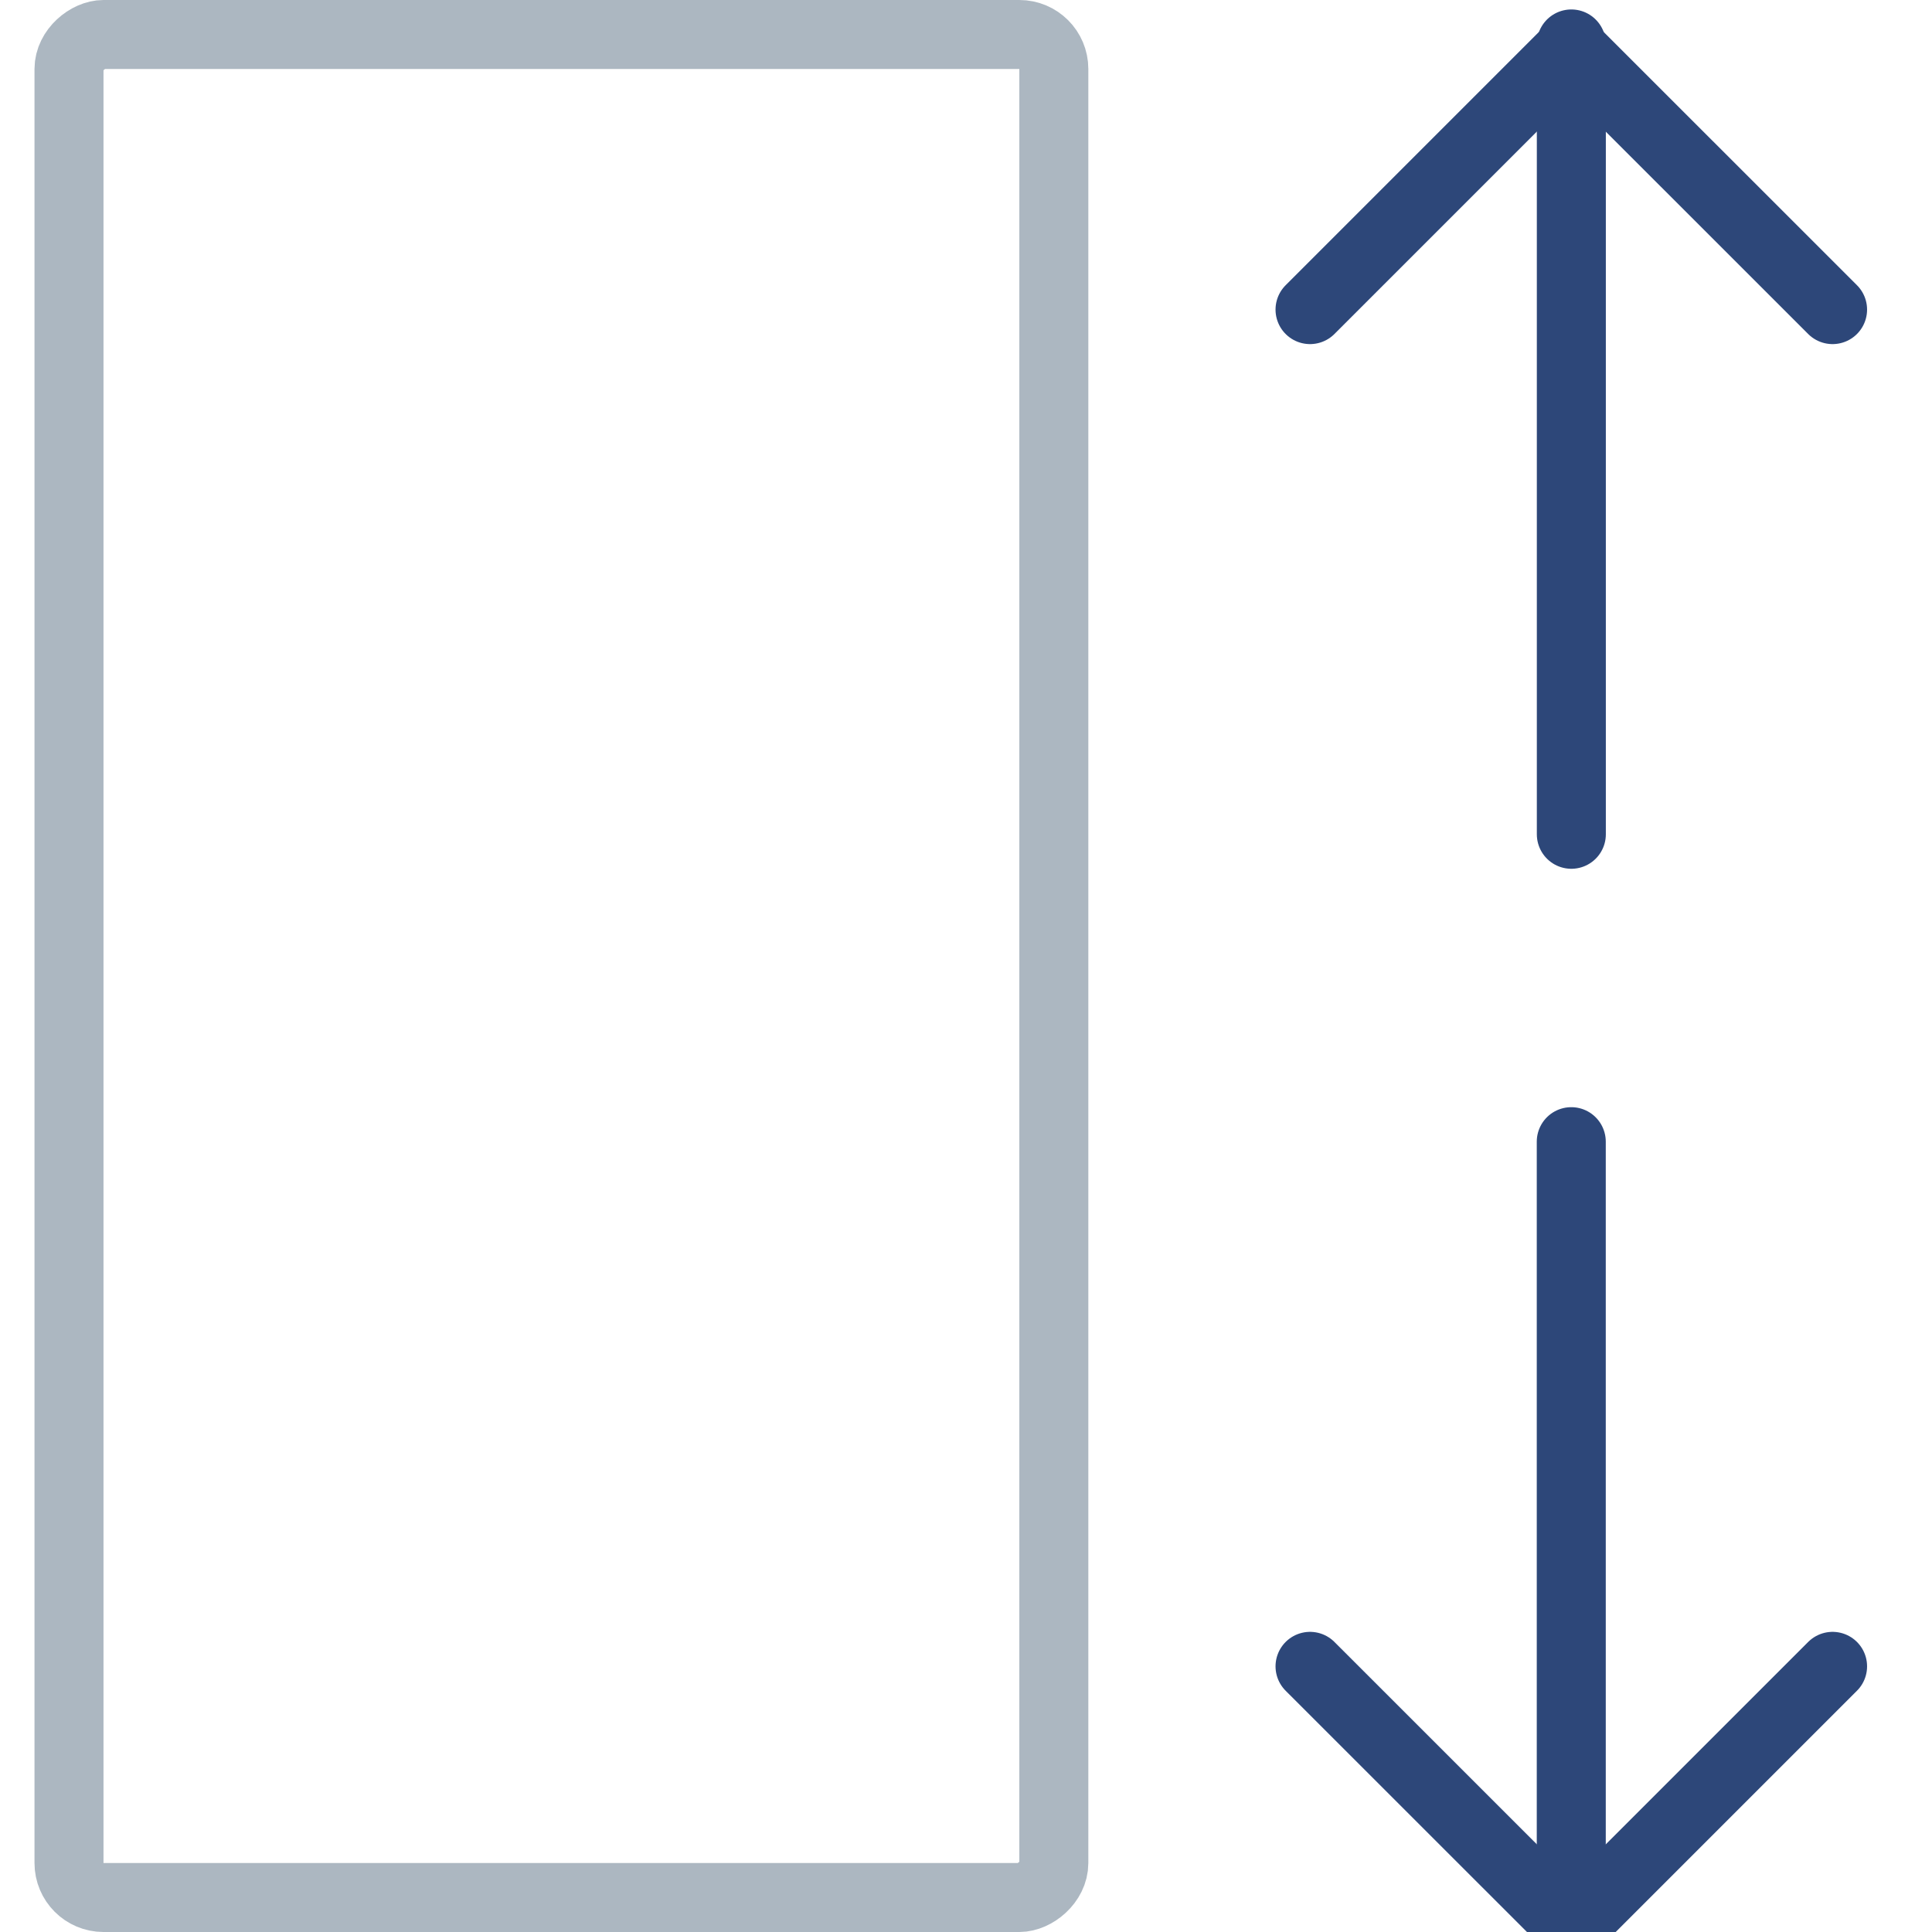
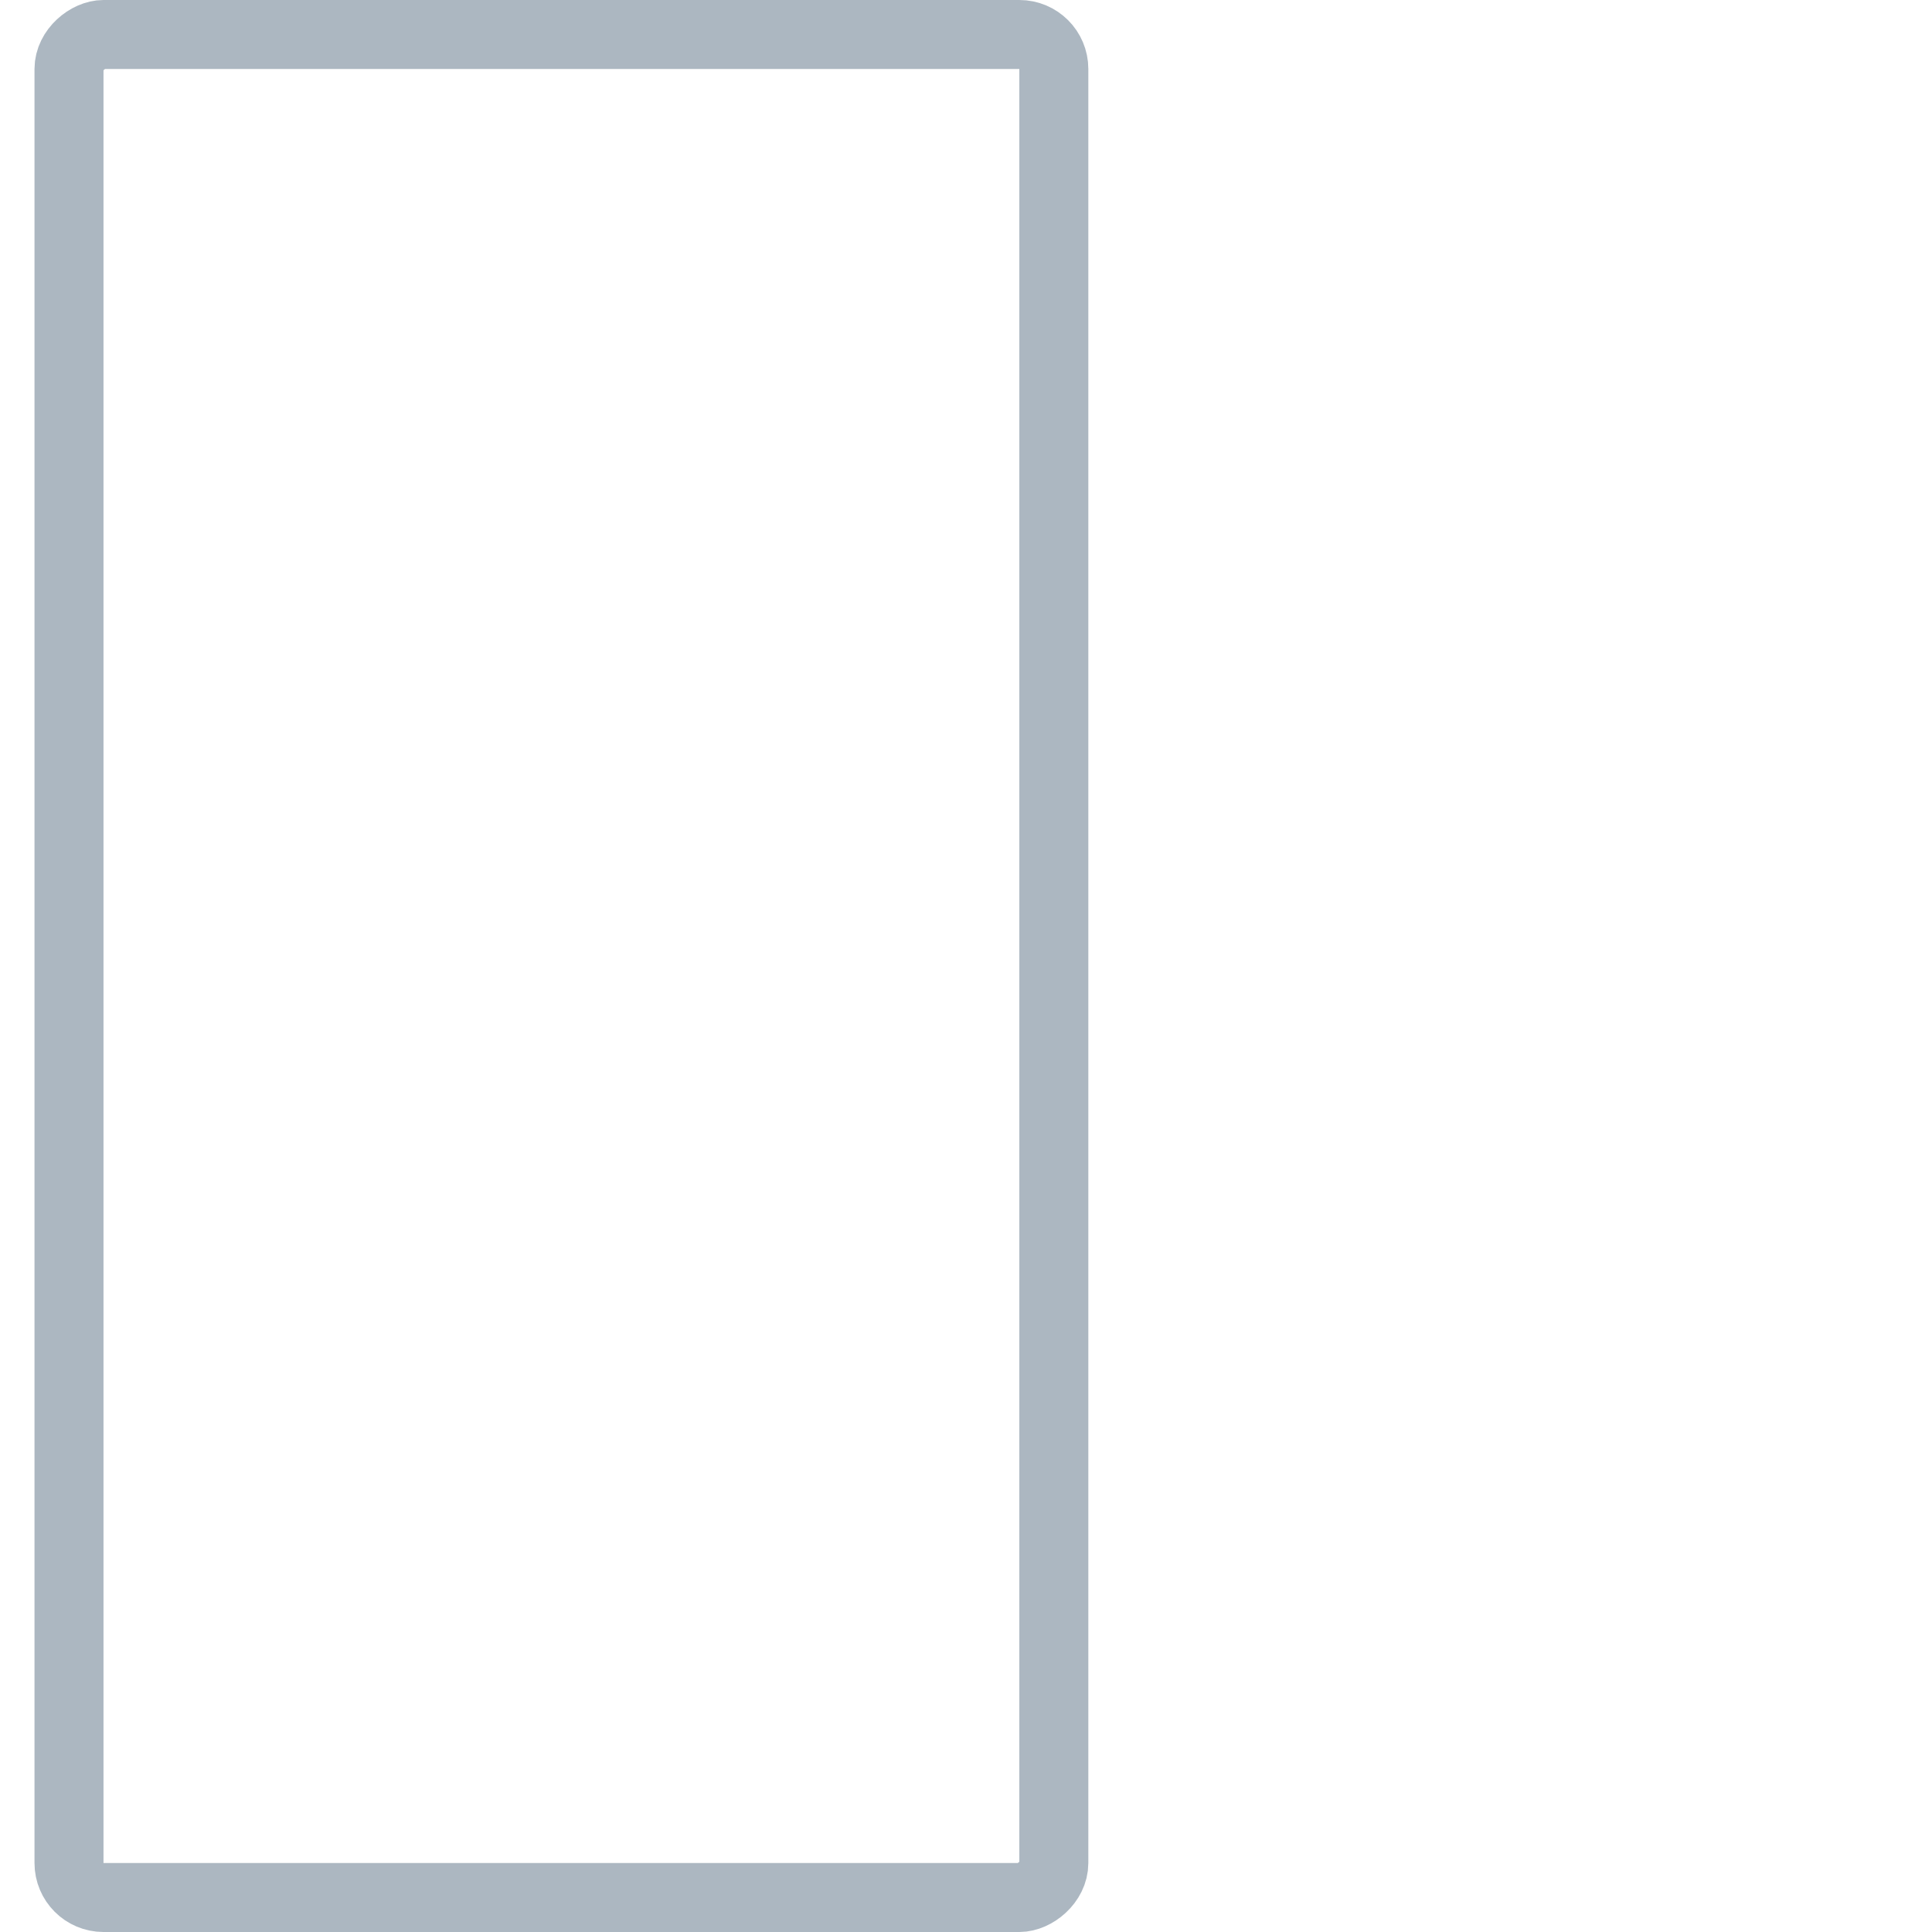
<svg xmlns="http://www.w3.org/2000/svg" width="28" height="28" viewBox="0 0 28 28" fill="none">
  <rect x="15.273" y="0.5" width="27" height="14.273" rx="0.5" transform="rotate(90 15.273 0.5)" stroke="#ACB7C1" />
-   <path d="M26.559 4.487L22.772 0.701L18.986 4.487" stroke="#2D4779" stroke-linecap="round" stroke-linejoin="round" />
-   <path d="M18.986 24.15L22.773 27.936L26.559 24.15" stroke="#2D4779" stroke-linecap="round" stroke-linejoin="round" />
-   <path d="M22.773 0.637L22.773 12.091" stroke="#2D4779" stroke-linecap="round" stroke-linejoin="round" />
-   <path d="M22.772 28L22.772 16.546" stroke="#2D4779" stroke-linecap="round" stroke-linejoin="round" />
</svg>